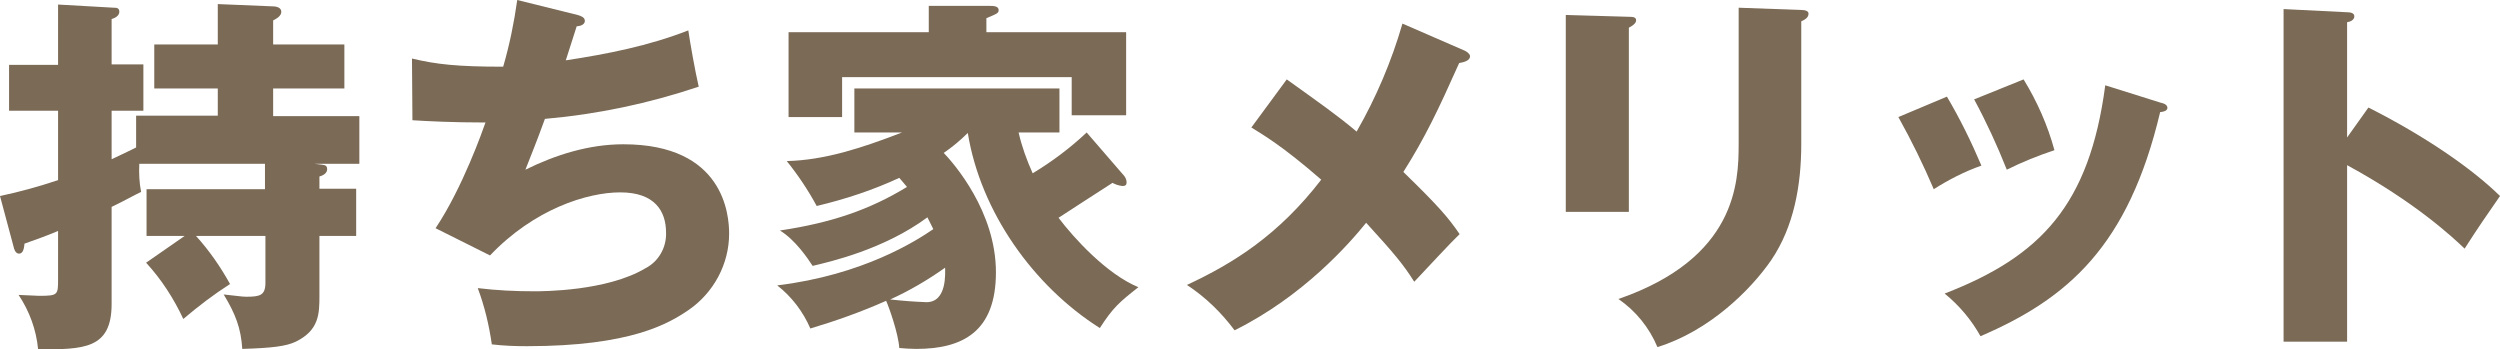
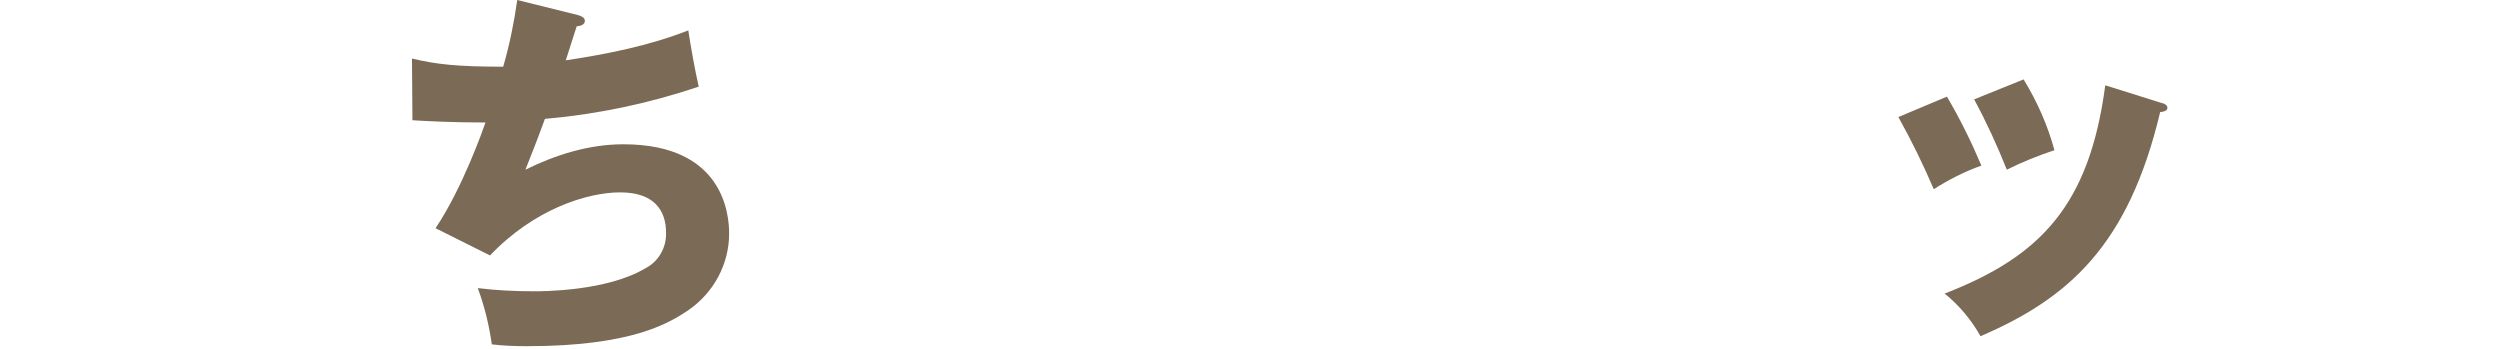
<svg xmlns="http://www.w3.org/2000/svg" version="1.1" id="レイヤー_1" x="0px" y="0px" viewBox="0 0 551 77" style="enable-background:new 0 0 551 77;" xml:space="preserve">
  <style type="text/css">
	.st0{fill:#7A6A56;}
</style>
  <g id="レイヤー_2_00000165195533153411578630000007594869994244246183_">
    <g id="レイヤー_1-2">
-       <path class="st0" d="M40.7,52h-8.4V41.7h26.1v-5.6H30.7c-0.1,2.1,0,4.2,0.4,6.2c-1.7,0.8-3.2,1.7-6.5,3.3V67c0,10-6.2,10-16.2,10    C8,72.7,6.5,68.6,4.1,65c0.3,0,4.2,0.2,4.5,0.2c4.2,0,4.2-0.2,4.2-3.7V50.9c-2.6,1.1-4.6,1.8-7.4,2.8c-0.1,0.8-0.2,2.2-1.2,2.2    c-0.8,0-1.1-1-1.2-1.5L0,43.2c4.3-0.9,8.6-2.1,12.8-3.5V24.4H2V14.3h10.8V1l12.3,0.7c0.5,0,1.2,0,1.2,0.9S25.3,4,24.6,4.2v10h7    v10.2h-7v10.7C28,33.5,29,33,30,32.5v-7h18v-6H34V9.8h14V0.9l12.1,0.5C61,1.4,62,1.7,62,2.6s-1,1.5-1.8,1.9v5.3h15.7v9.7H60.2v6.1    h19v10.5h-9.9l1.7,0.2c0.8,0.1,1.1,0.3,1.1,1c0,0.5-0.3,1.2-1.7,1.6v2.7h8.1V52h-8.1v13.3c0,3.9-0.1,7.5-5.2,10    c-2.1,1-5.1,1.4-11.8,1.6c-0.3-4.6-1.5-7.7-4.1-12c3,0.3,3.9,0.5,5,0.5c3,0,4.2-0.3,4.2-3.1V52H43.2c2.9,3.2,5.4,6.8,7.5,10.6    c-3.6,2.3-7,4.9-10.3,7.7c-2.1-4.5-4.8-8.7-8.2-12.4L40.7,52z" />
      <path class="st0" d="M127.3,3.3c0.7,0.2,1.6,0.5,1.6,1.3c0,0.5-0.4,1.1-1.8,1.2c-1.8,5.6-2,6.2-2.4,7.5c9.2-1.4,18.3-3.2,27-6.6    c0.4,2.7,1.5,9,2.3,12.4c-11,3.7-22.4,6.1-33.9,7.1c-2,5.5-2.7,7.1-4.3,11.2c6.7-3.3,14-5.6,21.6-5.6c22.2,0,23.3,15.6,23.3,19.7    c0,6.7-3.4,13-8.9,16.8c-4.4,3-12.7,8-35.7,8c-2.6,0-5.2-0.1-7.7-0.4c-0.6-4.2-1.6-8.4-3.1-12.4c4.1,0.5,8.2,0.7,12.4,0.7    c1.9,0,16.1,0,24.6-5.1c2.9-1.5,4.6-4.6,4.5-7.8c0-4.8-2.5-8.9-10.1-8.9c-7.3,0-19,3.7-28.7,13.9l-12-6c6-9,10.4-21.6,11-23.3    C99.8,27,94,26.7,90.9,26.5l-0.1-13.6c5.4,1.3,10.1,1.8,20.1,1.8C112.3,9.9,113.3,5,114,0L127.3,3.3z" />
-       <path class="st0" d="M247.8,38.8c0.3,0.4,0.5,0.9,0.5,1.4c0,0.5-0.2,0.8-0.9,0.8c-0.8-0.1-1.5-0.3-2.2-0.7    c-1.9,1.2-10.2,6.6-11.9,7.7c3.4,4.5,10.6,12.4,17.6,15.3c-4.2,3.3-5.6,4.5-8.5,9c-14.7-9.3-26.3-25.7-29.1-43    c-1.6,1.6-3.4,3.1-5.3,4.4c2.2,2.3,11.5,12.9,11.5,26.3c0,13.1-7.3,16.9-17.6,16.9c-1.2,0-2.5-0.1-3.7-0.2    c-0.2-3.2-2.3-9.1-2.9-10.4c-5.4,2.4-11,4.4-16.7,6.1c-1.6-3.7-4.1-7-7.3-9.5c18.9-2.3,30.6-9.8,34.4-12.4    c-0.6-1.2-0.9-1.8-1.3-2.6c-9.6,7.1-21.5,9.8-25.3,10.7c-1.1-1.7-3.8-5.7-7.2-7.8c11.4-1.7,19.8-4.6,28-9.6    c-0.9-1.1-1.2-1.4-1.7-2c-5.8,2.7-11.9,4.7-18.2,6.2c-1.9-3.5-4.1-6.8-6.6-9.9c8.4-0.2,16.6-2.9,25.4-6.3h-10.5v-9.7h45.2v9.7h-9    c0.7,3.1,1.8,6.1,3.1,9c4.3-2.6,8.3-5.6,11.9-9L247.8,38.8z M248.2,7.1v18.3h-12v-8.4h-50.6v8.8h-11.8V7.1h30.9V1.3h13.5    c0.6,0,1.9,0,1.9,0.9c0,0.7-0.3,0.8-2.7,1.8v3.1L248.2,7.1z M196.2,66c2.7,0.3,5.3,0.5,8,0.6c4.6,0,4.1-6.6,4.1-7.6    C204.5,61.7,200.4,64.1,196.2,66z" />
-       <path class="st0" d="M322.9,11.2c0.4,0.2,1.1,0.7,1.1,1.2c0,0.9-1.2,1.3-2.4,1.5c-4.6,10.3-7.5,16.4-12.3,24    c7.6,7.4,9.8,9.9,12.4,13.7c-1.9,1.8-6.7,7-10,10.5c-2.4-3.8-4.3-6.1-10.6-13c-3.8,4.7-13.9,16.2-29,23.7    c-2.9-3.9-6.4-7.3-10.5-10c10.3-4.8,20.2-11,29.6-23.2c-8.6-7.5-13-10-15.4-11.5l7.8-10.6c7.1,5.1,11,7.8,15.4,11.5    c4.3-7.5,7.7-15.5,10.1-23.8L322.9,11.2z" />
-       <path class="st0" d="M359,3.7c1,0,1.6,0.1,1.6,0.8s-1,1.3-1.6,1.6v40.6h-13.9V3.3L359,3.7z M397,2.2c0.8,0,1.6,0.2,1.6,0.8    c0,1-1,1.4-1.6,1.7v27c0,9.1-1.6,18.2-6.6,25.6c-4.6,6.7-13.8,15.7-25.1,19.2c-1.8-4.3-4.8-8-8.6-10.6c26-9,26.5-25.7,26.5-34.1    V1.7L397,2.2z" />
      <path class="st0" d="M429.1,21.3c2.9,4.9,5.4,10,7.6,15.2c-3.7,1.3-7.2,3.1-10.5,5.2c-2.3-5.4-4.9-10.7-7.8-15.9L429.1,21.3z     M476.1,22.6c0.9,0.2,1.6,0.5,1.6,1.2s-1.2,0.9-1.6,0.9c-7,29.5-20.3,41.1-39.6,49.4c-2-3.6-4.7-6.8-7.9-9.4    c21.2-8.2,31.9-19.5,35.4-45.9L476.1,22.6z M446,17.5c3,4.9,5.3,10.1,6.8,15.6c-3.6,1.2-7.1,2.6-10.5,4.3    c-2.1-5.3-4.5-10.5-7.2-15.5L446,17.5z" />
-       <path class="st0" d="M522,23.7c12.3,6.2,22.8,13.4,29,19.5c-3.7,5.4-4.2,6-7.8,11.6c-2.7-2.6-11-10.3-25.9-18.4v38.9h-14V2l14,0.7    c0.6,0,1.6,0.1,1.6,0.9s-0.9,1.2-1.6,1.3v25.4L522,23.7z" />
    </g>
  </g>
</svg>